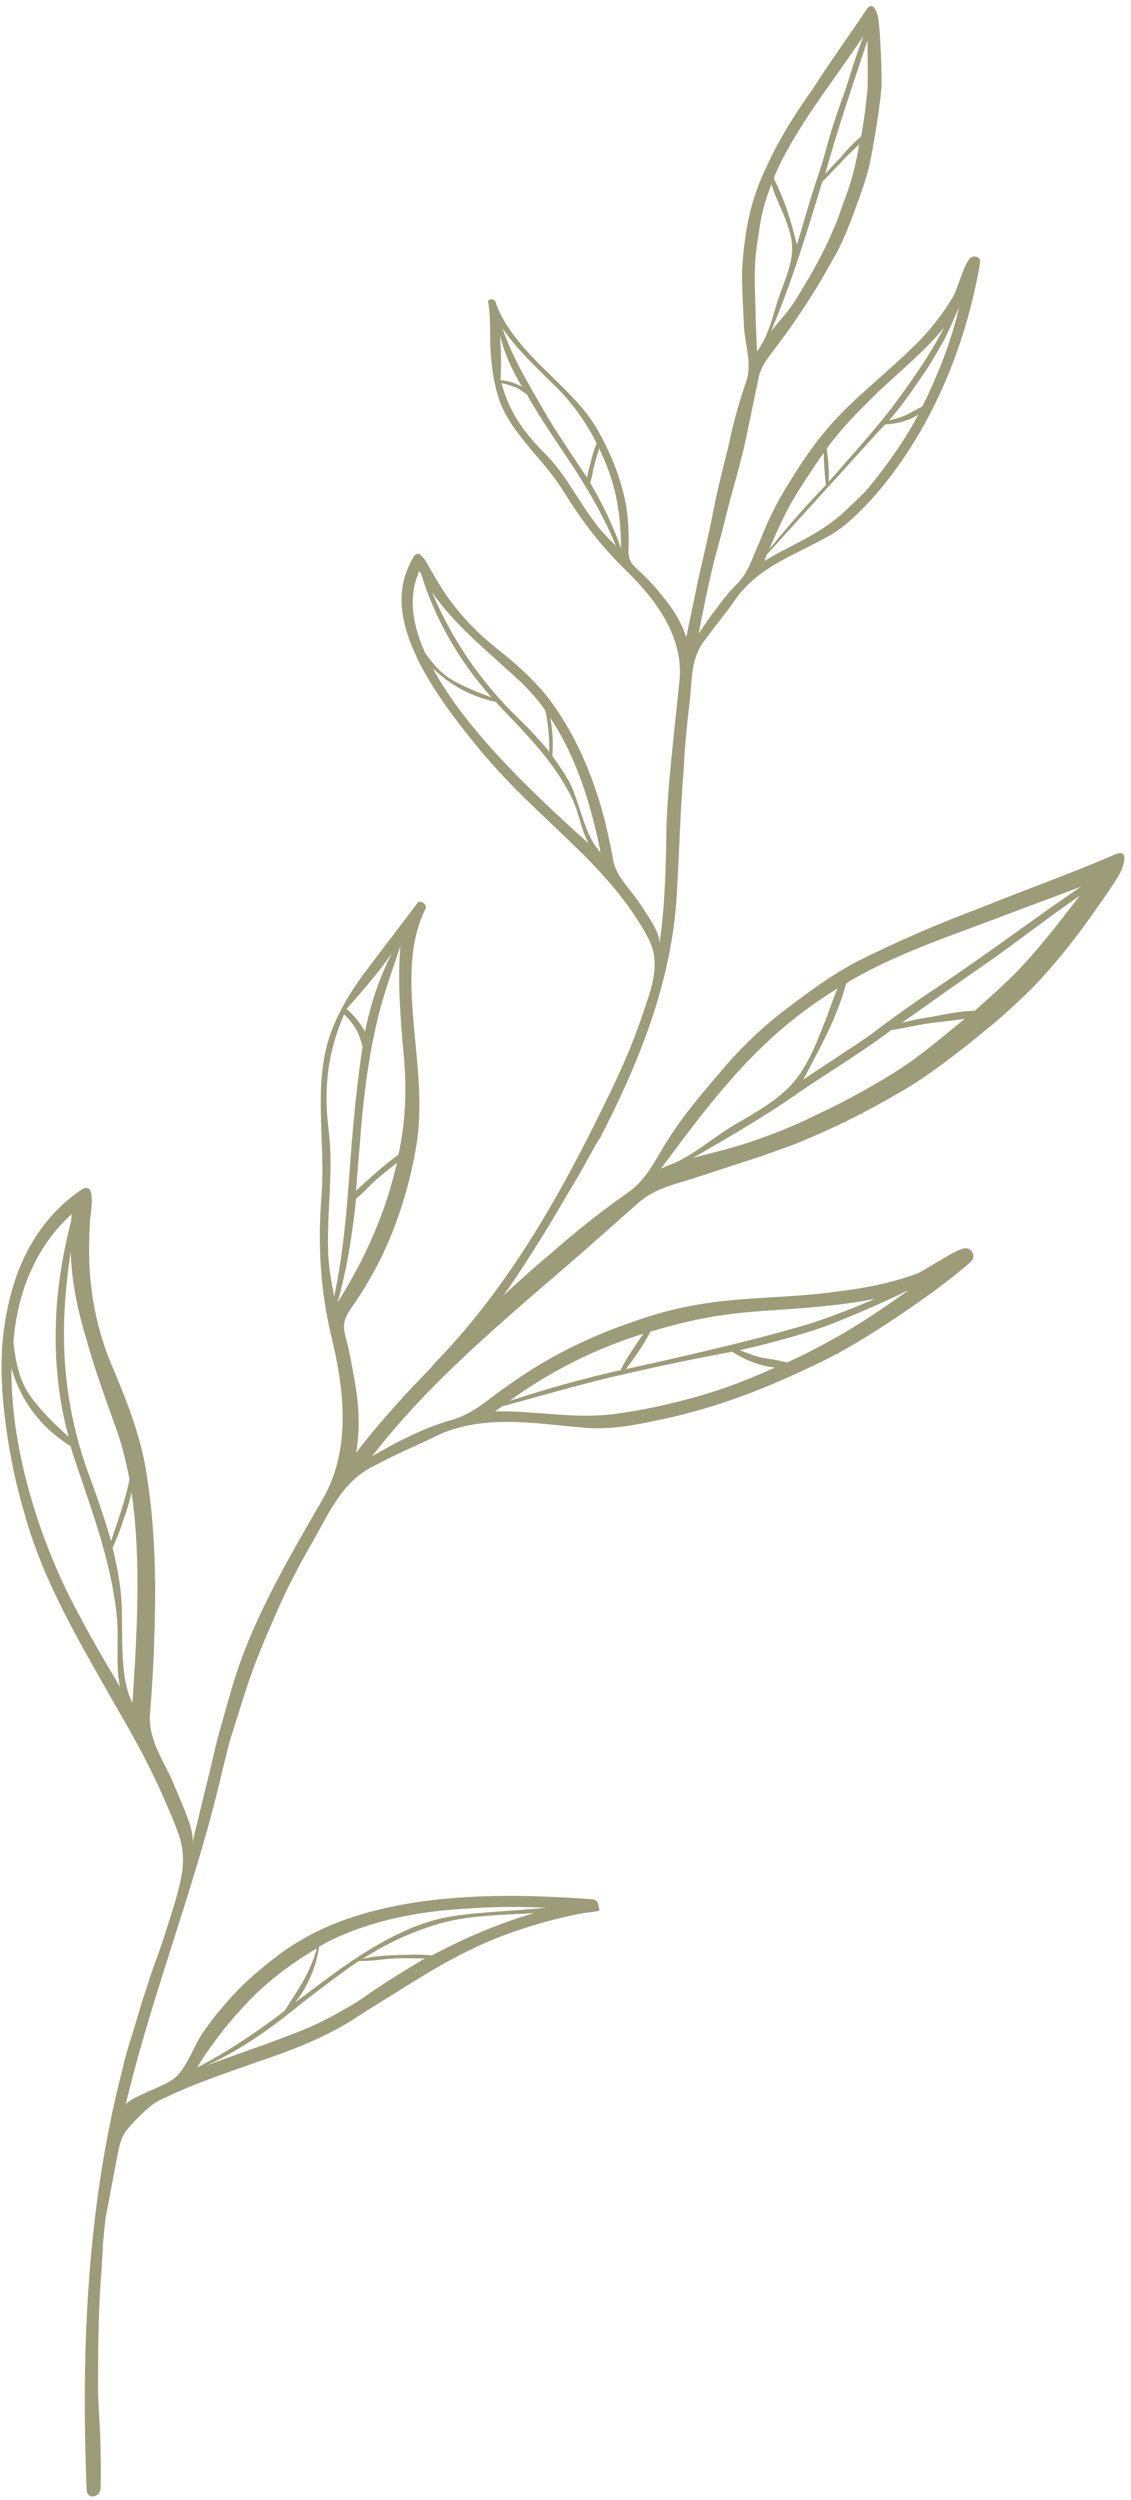
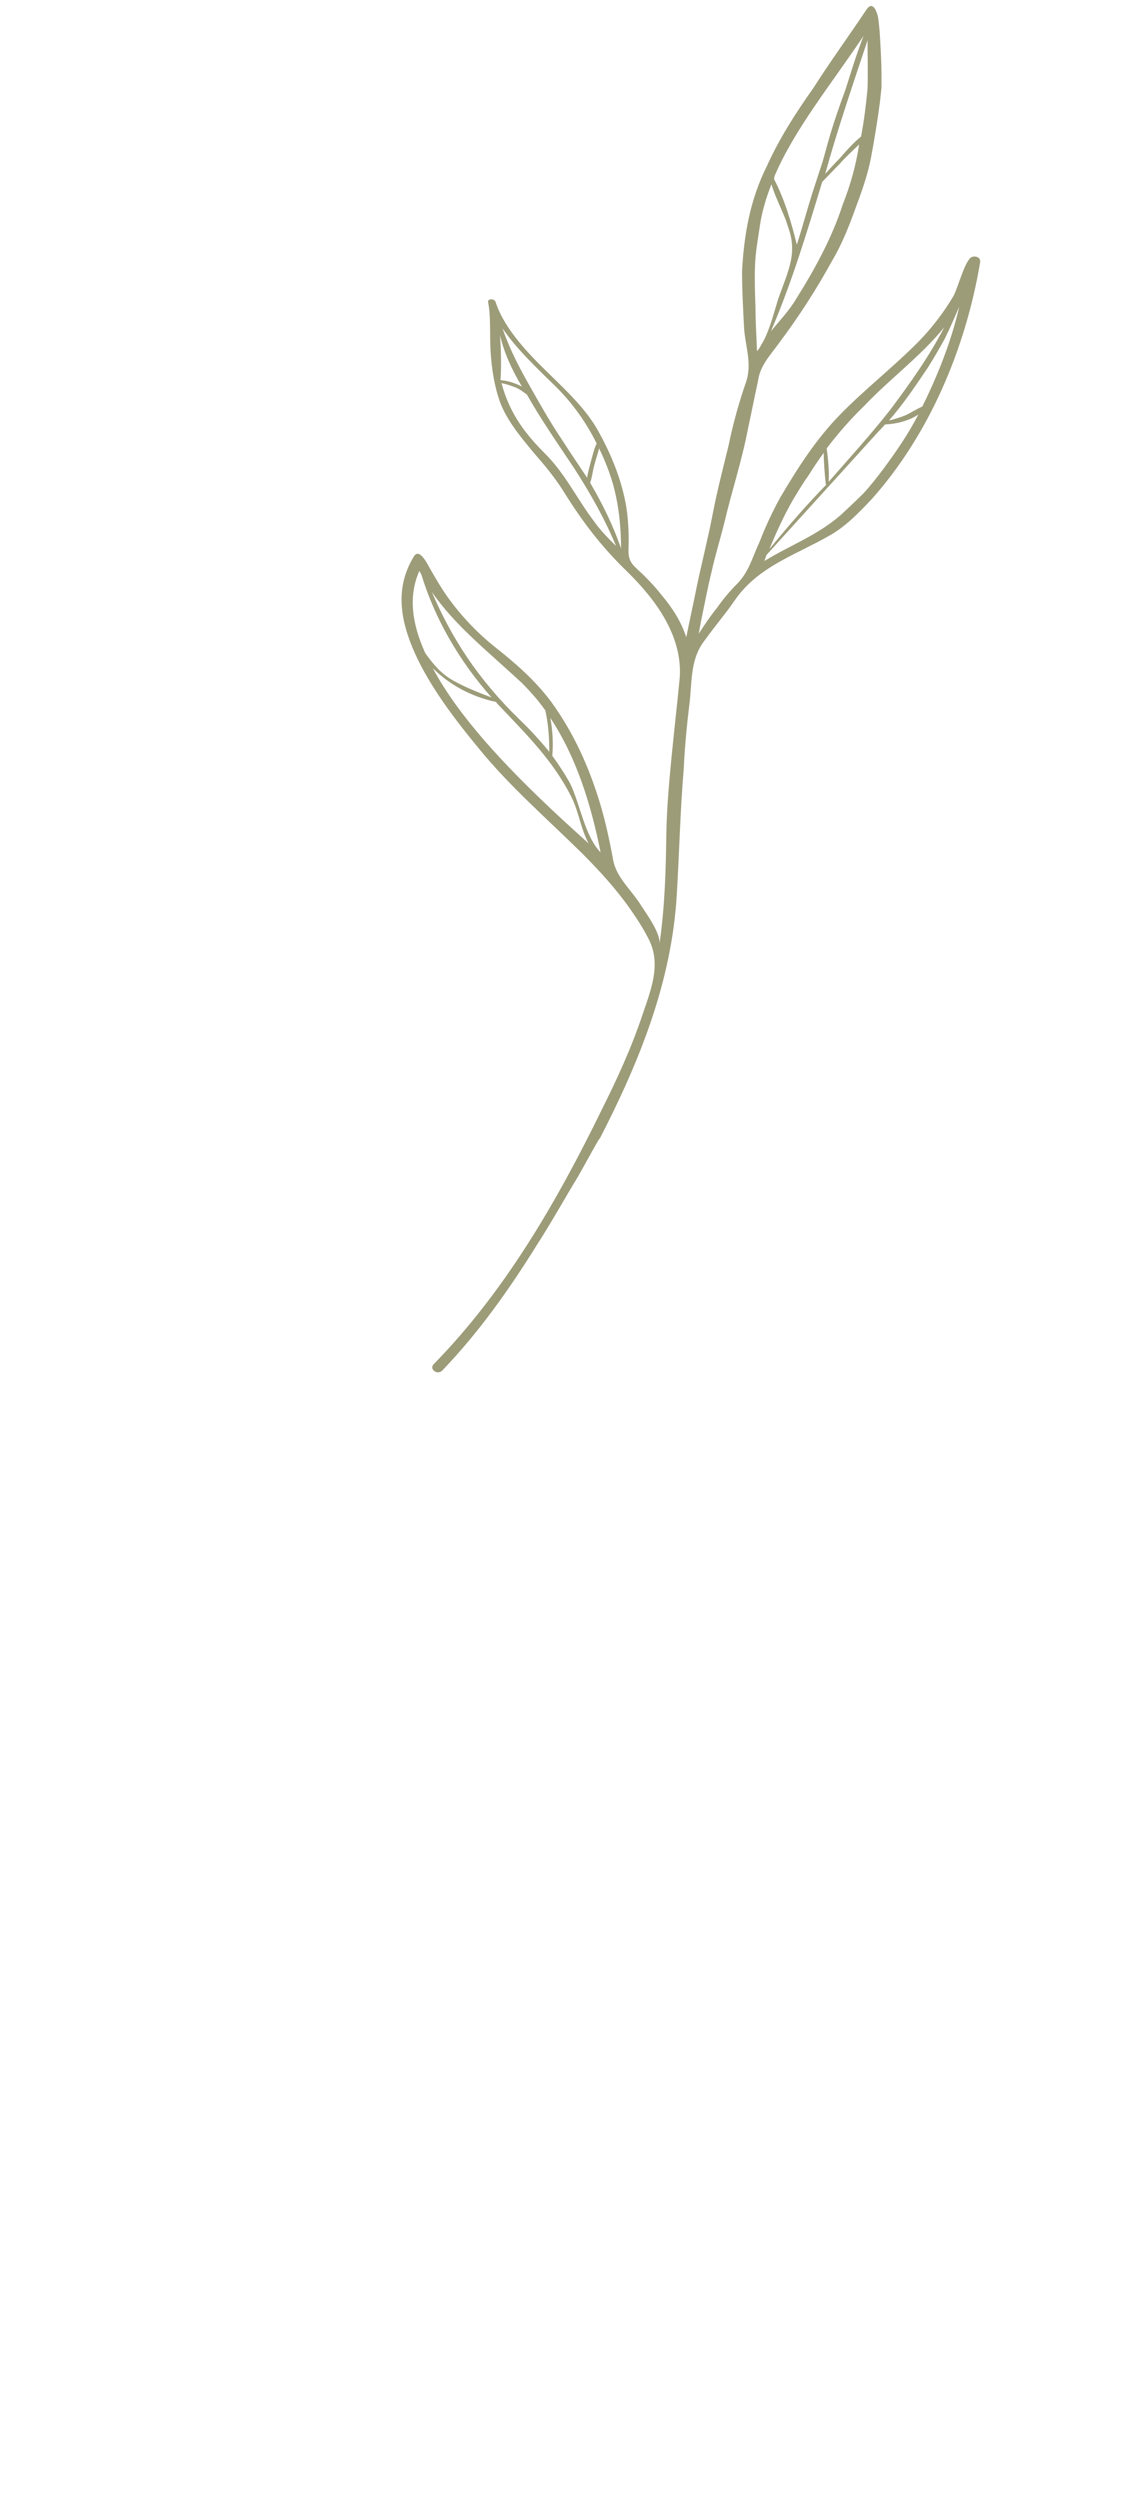
<svg xmlns="http://www.w3.org/2000/svg" fill="#000000" height="501.8" preserveAspectRatio="xMidYMid meet" version="1" viewBox="0.4 -1.0 227.1 501.8" width="227.1" zoomAndPan="magnify">
  <g>
    <g id="change1_1">
-       <path d="M119.1,380.2c-8.3-0.6-16.8-0.9-25.1-0.4c-8.2,0.5-16.2,1.7-24,4.4c-2,0.7-3.9,1.5-5.8,2.4 c-1.8,0.9-3.6,1.9-5.3,3c-3.3,2.2-6.5,4.8-9.6,7.7c-2.9,2.9-5.7,6.1-8.1,9.6c-1.8,2.6-2.8,5.9-4.9,8.4c-1.2,1.4-2.8,2-4.5,2.8 c-1,0.5-6,2.4-6.2,3.5c5.4-22.7,13.7-43,19.1-65.7c0.7-2.8,1.3-5.6,2.1-8.3c0.9-2.7,1.7-5.4,2.6-8.2c1.7-5.5,3.9-10.8,6.2-16 c2.3-5.4,5-10.5,7.9-15.5c3.1-5.5,5.6-11.2,11.3-14.3c3.2-1.7,6.5-3.3,9.9-4.8c2.1-0.9,4.1-2.1,6.3-2.8c9-2.9,17.9-1.1,27.2-0.4 c5.2,0.4,10.4-0.7,15.5-1.8c10.9-2.3,21.3-6.4,31.7-11.5c5.2-2.5,10.2-5.7,15.2-9c5-3.4,9.9-6.8,14.7-11c1.1-1,0.4-2.4-0.6-2.7 c-1-0.3-3.1,0.9-5.2,2.2c-2.2,1.2-4.3,2.7-5.4,3c-4.8,1.7-9.7,2.7-14.6,3.3c-9.8,1.5-19.6,1.1-29.2,2.8c-4.7,0.8-9.3,2.1-13.6,3.7 c-4.4,1.5-8.8,3.4-12.9,5.5c-4.1,2.1-7.9,4.5-11.7,7.2c-3.9,2.7-6.6,5.5-11.3,6.8c-5.5,1.6-10.7,4.3-15.7,7.2l2.4-3 c11.9-14.5,26.5-26.3,40.5-38.5c3.5-3.1,7-6.2,10.5-9.3c3.4-3,7.2-3.7,11.5-5.1c4.4-1.4,8.8-2.9,13.2-4.3c2.2-0.8,4.5-1.6,6.7-2.4 c2.2-0.9,4.3-1.8,6.5-2.8c4.9-2.2,9.8-4.8,14.6-7.6c4.8-2.7,9.2-6.1,13.7-9.6c2.2-1.8,4.5-3.6,6.7-5.5c2.2-2,4.4-4,6.5-6.1 c4.1-4.3,7.9-9,11.6-14.2c1.8-2.6,3.8-5.3,5.5-8.1c0.8-1.3,2.5-5.7-0.7-4.3c-9,3.9-18.1,7.1-26.7,10.6c-8.8,3.3-17.2,6.9-25.3,11 c-5.1,2.7-9.5,6-14,9.4c-4.5,3.4-8.5,7.2-12.1,11.3c-3.6,4.3-7.4,8.5-10.5,13.2c-3.2,4.4-4.8,9.4-9.4,12.5 c-5.4,3.8-10.4,7.8-15.3,12.1c-10.4,8.7-19.8,18.4-29.2,28.3c-3.4,3.8-6.8,7.6-9.9,11.7c0.8-4.5,0.6-9-0.1-13.4 c-0.4-2.3-0.8-4.6-1.3-7c-0.8-3.8-2-5.2,0.4-8.6c2.4-3.4,4.5-7,6.3-10.7c3.5-7.4,5.8-15.3,7-23.2c2.1-15.8-4.8-33.2,1.6-46.2 c0.5-1-1.1-2.1-1.7-1.1c-2.9,3.9-6.1,8-9.4,12.4c-3.4,4.4-6.4,9.1-8.1,14.2c-3.3,9.8-0.9,20.8-1.6,31.5 c-0.8,9.7-0.4,18.9,1.9,28.6c2.6,10.6,4.1,22.8-1.7,32.8c-7.3,12.7-14.7,25-18.7,39.5c-0.7,2.5-1.4,4.9-2.1,7.4 c-0.7,2.5-1.2,5-1.8,7.4c-1.2,4.9-2.4,9.8-3.6,14.8c0.3-1.4-0.3-3.6-1.2-5.8c-0.8-2.2-1.8-4.3-2.3-5.6c-1.9-4.8-5.2-8.8-5-14.2 c0.4-5.4,0.8-10.9,0.9-16.5c0.4-11,0.1-22.2-1.7-32.9c-1.3-7.6-4.1-14.4-7-21.3c-2.5-6-3.9-12.5-4.3-18.9 c-0.2-3.3-0.1-6.7,0.1-10.1c0.1-1.2,1.4-8.1-1.9-5.8c-5.1,3.5-8.7,8.1-11.1,13c-2.5,5-3.9,10.9-4.5,16.6c-0.6,5.7-0.2,12,0.6,17.8 c0.4,3,0.9,5.9,1.5,8.7c0.6,2.9,1.3,5.7,2.1,8.4c3.7,13.7,10.9,25.7,17.5,37.4c3.5,6,6.9,12,9.7,18.1c1.3,3,2.7,6,3.8,9.1 c1.3,3.5,1.1,6.9,0.3,10.2c-0.8,3.3-1.9,6.7-3,10.1c-0.7,2.2-1.5,4.4-2.3,6.6c-0.8,2.2-1.4,4.4-2.2,6.6l-2,6.7 c-0.7,2.2-1.4,4.4-1.9,6.7c-7,26.9-8.5,55.3-7.3,84.8c0,2.1,2.8,1.7,2.8-0.4c0.1-3.8,0-7.5-0.1-11.2c-0.2-3.7-0.5-7.3-0.4-10.9 c0-7.3,0.1-14.6,0.7-21.7l0.3-5.4c0,0,0.5-5.4,0.6-5.4l2-10.6c0.6-2.8,0.7-5,2.6-7.1c1.3-1.5,4.1-4.4,5.9-5.3 c6.6-3.3,13.3-5.5,20.1-7.9c6.8-2.3,13.2-4.8,18.8-8.3c3.8-2.5,7.8-4.9,11.6-7.3c3.9-2.4,7.7-4.7,11.9-6.7c4.5-2.3,9.3-4,14.4-5.5 c2.6-0.7,5.3-1.4,8-1.9c0.8-0.2,3.3-0.3,3.8-0.7C120.5,381.6,120.8,380.3,119.1,380.2z M182.8,258c-3.9,2.8-7.9,5.5-12,8 c-4.1,2.4-8.2,4.6-12.4,6.5c-1.9-0.6-3.9-0.7-5.9-1.2c-1.2-0.4-2.4-0.8-3.5-1.3c5.7-1.3,11.4-2.8,16.9-4.7 c5.5-2.1,11.1-4.5,16.6-7.2L182.8,258z M146,262.9c5-0.7,10.1-0.9,15.1-1.3c5-0.4,10-0.9,15-1.9c-4.2,1.8-8.3,3.4-12.5,4.8 c-4.2,1.3-8.4,2.4-12.6,3.5c-8.4,2.1-16.6,4-24.9,5.8c1.8-2.4,3.5-4.8,4.9-7.5C135.9,264.8,140.9,263.6,146,262.9z M125.1,274 c-7.7,1.7-15,3.8-22.4,6.2c8.1-5.9,17.2-10.5,26.9-13.5c-1.6,2.3-3.2,4.6-4.5,7.1C125.1,273.9,125.1,273.9,125.1,274z M101.2,281.3c7.3-2,14.3-4,21.6-5.8c7.3-1.7,14.6-3.3,22.1-4.7c0.9-0.2,1.7-0.3,2.5-0.5c2.4,1.6,5.6,2.9,8.6,3.2 c-5.3,2.4-10.5,4.4-15.9,5.9c-5.4,1.5-10.8,2.7-16.2,3.4c-8.3,1.1-16-0.7-24.1-0.5L101.2,281.3z M178.8,215 c-4.6,2.8-9.2,5.3-13.9,7.5c-4.6,2.3-9.3,4.2-14.1,5.8c-3.6,1.2-7.4,2.1-11.2,3.1c6.7-3.9,13.5-7.8,19.9-12.2 c6.4-4.5,13.3-8.5,19.8-13.4c2.3-0.4,4.6-0.9,7-1.3c2.6-0.4,5.2-0.6,7.8-1C189.1,207.6,184.2,211.8,178.8,215z M207.1,191.3 c-3.4,3.9-7.3,7.3-11,10.6c-2.9,0-5.9,0.7-8.7,1.2c-2,0.3-4,0.7-5.9,1.2c2.8-2,5.7-4,8.6-6.1c2.9-2,5.8-4.1,8.9-6.2 c3-2.1,5.9-4.3,8.9-6.5c3-2.2,6.1-4.5,9.3-6.7C213.8,183.2,210.5,187.5,207.1,191.3z M193.4,186c8-3,16-6,24-9 c-10.1,6.9-19.2,13.8-28.7,20.1c-4.7,3.1-9.2,6.3-13.5,9.6c-4.5,3.1-9.1,6-13.5,9c3.2-6.1,6.8-12.4,8.6-19.3 c0.2-0.1,0.4-0.2,0.6-0.4C177.7,192,185.5,188.9,193.4,186z M168.6,197.4c-0.8,1.7-1.4,3.6-2.1,5.5c-0.7,1.8-1.5,3.7-2.2,5.5 c-1.6,3.6-3.4,7.1-6.4,9.7c-3.2,2.9-7.2,5-10.9,7.2c-3.8,2.4-8,6-12.1,7.5c-0.6,0.2-1.2,0.5-1.8,0.8 C143.5,219.6,152.9,206.9,168.6,197.4z M75.8,235.9c1.4-1.2,2.9-2.4,4.3-3.5c-2.2,9.7-6.2,19-11.9,28c1.9-6.9,3-13.9,3.7-20.8 C73.3,238.5,74.5,237.1,75.8,235.9z M81.5,211.2c0.6,6.7,0.3,13.3-1.1,19.6c-1.9,1.3-3.6,2.8-5.3,4.3c-1,0.9-2.2,1.9-3.2,2.9 c0.3-4.2,0.7-8.4,1-12.6c0.6-6.7,1.4-13.1,2.7-19.1c1.2-6,3.3-11.8,5.2-17.4C80.2,195.9,80.8,203.5,81.5,211.2z M70,201.5 c3.2-3.6,6.5-7.4,9.1-11.2c-2.4,4.7-4.3,10.1-5.4,15.8C72.8,204.4,71.4,202.7,70,201.5z M66.4,225.9c-1.1-8.8-0.1-15.9,3.1-23.3 c1,1,1.8,1.9,2.5,3.2c0.6,1.1,0.9,2.2,1.2,3.3c-1.2,7.9-2,16.4-2.6,25c-0.6,8.6-1.4,17.2-3.1,25.1c-0.6-3-1.1-6-1.2-8.7 C66,242,67.4,234.1,66.4,225.9z M27,340.8c-2.9-5.5-1.7-15.2-2.3-21.6c-0.3-3.2-0.9-6.4-1.7-9.5c0.8-1.7,1.5-3.5,2.1-5.4 c0.7-1.9,1.3-3.8,1.7-5.8C28.8,312,27.9,327,27,340.8z M23.7,285.7c1.2,3.3,2,6.7,2.7,10.2c-0.8,4.2-2.3,8.2-3.7,12.4 c-1.2-4.2-2.6-8.2-4-12.1c-2.9-7.5-4.6-15.3-5.2-22.8c-0.6-7.6-0.1-15.4,1.1-23.1c0.2,6.1,1.4,11.8,3.2,17.7 C19.4,273.8,21.5,279.5,23.7,285.7z M6.6,254.1c1.9-4.2,4.5-8.1,8.2-11.4l-0.1,1.3c-1.8,7.1-3,14.3-3.1,21.7 c-0.1,3.7,0.1,7.3,0.5,10.9c0.4,3.6,1.1,7.3,2.1,10.8c-2.8-2.5-5.5-5.1-7.8-8.3c-2.2-3.2-2.9-6.9-3.3-10.8 C3.5,263.4,4.6,258.5,6.6,254.1z M2.7,273.6c1.9,6.7,6,12,11.9,15.7c0.1,0.4,0.2,0.8,0.3,1.1c3.5,10.8,7.6,20.9,8.9,32.5 c0.6,4.7-0.3,10.2,0.7,14.7c-2.9-4.9-5.8-9.8-8.4-14.8C9.4,310.6,2.5,291.3,2.7,273.6z M87.1,391.5c-2.2-0.3-4.5-0.1-6.6-0.1 c-2.4,0.1-5,0.2-7.3,0.8c4.6-3,9.9-5.5,15.5-7.1c5.9-1.7,12.5-1.7,18.9-2.1C100.2,385.2,93.7,388,87.1,391.5z M71.1,386.6 c6.1-2.3,12.5-3.6,19-4.2c3.3-0.3,6.6-0.5,9.9-0.6c3.4-0.1,6.8,0,10.1,0.1c-6.4,0.7-13.1,0.8-19.3,1.8c-5.9,1-11.4,3.7-16.3,6.7 c-5.3,3.2-9.8,6.8-14.8,10.5c2.6-3.3,4.2-7.2,4.8-11.2C66.6,388.5,68.8,387.5,71.1,386.6z M57.3,402.8c-2.6,2-5.4,4-8.2,5.8 c-2.8,1.9-5.9,3.7-9.1,5.4c1.4-2.5,3.2-4.8,4.9-7.1c1.8-2.3,3.7-4.4,5.7-6.5c4-4.1,8.6-7.5,13.4-10.3c-0.6,2.3-1.6,4.5-2.7,6.5 c-1.2,2.1-2.5,4-3.8,6.1C57.3,402.7,57.3,402.8,57.3,402.8z M73.3,400c-1.1,0.8-2.3,1.5-3.6,2.2c-1.2,0.7-2.4,1.4-3.6,2 c-2.5,1.3-5.1,2.4-7.8,3.4c-5.4,2.1-11.2,4-16.7,6.1c5.2-2.3,10-5.4,14.4-8.7c2.2-1.6,4.2-3.3,6.4-5c2.1-1.6,4.3-3.3,6.4-4.8 c1.2-0.9,2.4-1.8,3.7-2.6c0,0,0,0,0,0c2.4,0.1,4.8-0.4,7.2-0.5c2-0.1,4,0,6,0C81.7,394.5,77.4,397.1,73.3,400z" fill="#9d9c79" />
-     </g>
+       </g>
    <g id="change1_2">
      <path d="M116.5,235.1c-2.8,4.6-5.4,9.3-8.3,13.8c-5.6,9-11.7,17.6-19,25.2c-1,1-2.7-0.3-1.7-1.3 c14.3-14.6,24.7-32.6,33.7-51c3.1-6.2,6-12.5,8.2-19.1c1.7-5,3.8-10.1,1.3-15.1c-1.1-2.2-2.4-4.2-3.8-6.2 c-2.9-4.1-6.2-7.7-9.7-11.2c-7-6.9-14.5-13.4-20.6-20.9c-4.8-5.8-9.9-12.5-12.9-19.2c-3-6.7-4-13.2-0.2-19.4c1.2-2,3,2.1,3.4,2.7 c1.1,1.9,2.2,3.8,3.5,5.6c2.6,3.6,5.7,6.9,9.3,9.8c4.2,3.3,8.2,6.8,11.4,11.1c4.5,6.2,7.6,13.1,9.8,20.4c1.1,3.7,1.9,7.4,2.6,11.2 c0.6,3.6,3.6,6,5.6,9.2c1.1,1.7,4.1,5.8,3.7,7.9c1.1-7.5,1.3-14.9,1.4-22.4c0.1-5.4,0.6-10.6,1.1-15.8c0.5-5.1,1.1-10.3,1.6-15.5 c0.5-8.3-4.8-15.5-10.5-21.1c-5.3-5.1-9.2-10.3-12.8-16.1c-1-1.6-2.1-3.1-3.3-4.6c-1.2-1.5-2.5-2.9-3.7-4.4 c-2.4-2.9-4.6-5.8-5.8-9c-1.2-3.4-1.7-6.9-1.9-10.3c-0.2-3.4,0.1-6.8-0.5-9.8c-0.1-0.7,1.3-0.7,1.5,0c1.5,4.5,4.9,8.6,9,12.7 c4.1,4.1,8.8,8.2,11.5,13c2.7,4.8,4.9,10.1,5.8,15.7c0.4,2.8,0.5,5.6,0.4,8.3c-0.1,2.8,1.2,3.3,3.2,5.3c1.2,1.2,2.4,2.5,3.5,3.9 c2.1,2.5,3.9,5.3,4.9,8.4c0.7-3.5,1.5-7.1,2.2-10.6c1-4.7,2.2-9.4,3.1-14.1c0.9-4.7,2.1-9.3,3.2-13.8c0.9-4.4,2.1-8.7,3.6-13 c1.1-3.7-0.3-7.1-0.5-10.7c-0.2-3.8-0.4-7.6-0.4-11.3c0.4-7.3,1.6-14.3,5-21.1c2.4-5.3,5.6-10.4,9.3-15.6 c3.3-5.2,7.1-10.4,10.7-15.8c1.3-1.9,2.1,0.6,2.3,1.5c0.3,1.9,0.4,3.9,0.5,5.8c0.1,1.9,0.2,3.8,0.2,5.6l0,2.8l-0.3,2.8 c-0.5,3.8-1.1,7.5-1.8,11.2c-0.7,3.7-2,7.2-3.3,10.7c-1.3,3.6-2.7,7-4.6,10.2c-3.2,5.8-6.7,11.2-10.6,16.4 c-1.8,2.5-3.8,4.5-4.2,7.6c-0.7,3.2-1.3,6.3-2,9.5c-1.2,6.4-3.3,12.7-4.8,19.1c-0.8,3.2-1.8,6.4-2.5,9.6c-0.8,3.2-1.4,6.5-2.1,9.8 l-0.5,2.7c1.1-1.7,2.3-3.5,3.6-5.1c1.2-1.7,2.5-3.3,4-4.8c2.5-2.5,3.1-5.3,4.6-8.5c1.2-3.1,2.6-6.1,4.2-9 c3.5-5.9,7.1-11.6,12.1-16.7c5-5.1,10.7-9.5,15.9-14.8c2.5-2.6,4.8-5.6,6.7-8.8c0.9-1.5,2.3-7.2,3.7-7.9c0.7-0.3,1.9,0,1.7,1.1 c-3,17.8-10.5,34.8-21.6,47.3c-2.7,2.9-5.6,5.9-9,7.7c-6,3.4-12.5,5.6-17.1,10.8c-1.1,1.2-2,2.7-3,4c-1.6,2.1-3.3,4.2-4.8,6.3 c-2.8,3.8-2.3,8.3-2.9,12.8c-0.5,4.1-0.9,8.3-1.1,12.6c-0.7,8.3-0.9,16.8-1.4,25.3c-1,17.5-7.5,33.6-15.5,49.1 C121.1,226.7,117.6,233.2,116.5,235.1z M178.9,83.4c0.9-0.2,1.8-0.5,2.7-0.8c1.4-0.5,2.6-1.4,4-2c3.1-6.3,5.8-13,7.4-20l-0.1,0.2 c-0.9,2.1-1.8,4.2-2.8,6.2c-1.1,2-2.2,3.9-3.4,5.8C184.2,76.5,181.8,80.1,178.9,83.4z M166.4,89c0.3,2.2,0.5,4.5,0.4,6.7 c4.1-4.7,8.4-9.4,12.4-14.5c3.8-5.1,7.7-10.5,10.8-16.5c-4.8,5.9-11,10.4-16.1,15.8C171.1,83.2,168.6,86.1,166.4,89z M154.9,109.2 c3.6-4.4,7.3-8.7,11.4-12.9c0,0-0.1-0.1-0.1-0.2c-0.2-2-0.4-4.2-0.4-6.2c-1.1,1.5-2.1,3-3.1,4.6c-1.1,1.5-2,3.1-3,4.7 C157.8,102.5,156.3,105.8,154.9,109.2z M153.9,111.6c5.2-3.2,10.6-5.1,15.4-9.3c1.5-1.4,3-2.8,4.5-4.3c1.4-1.5,2.7-3.2,4-4.9 c2.5-3.4,5-7,7-10.9c-1.9,1.3-4.5,1.9-6.7,2c-0.4,0.5-0.9,1-1.3,1.4c-7.5,8.3-14.9,16.4-22.5,24.8L153.9,111.6z M172.9,28 c-1.3,1.3-2.7,2.5-3.9,3.9c-1.2,1.2-2.3,2.4-3.5,3.6c-3.1,10.2-6.1,20.2-10.3,30c1.7-2.1,3.7-4.2,5-6.4c3.7-5.9,7.2-12.2,9.4-19 C171.1,36.3,172.3,32.2,172.9,28z M174.6,7.1c-3.1,9.3-6.1,18.1-8.5,26.8c1-1.1,1.9-2.1,2.9-3.1c1.3-1.5,2.7-3.1,4.3-4.4 c0.6-3.2,1-6.4,1.3-9.6C174.7,13.6,174.6,10.4,174.6,7.1z M155.8,34.9c2.1,4,3.5,8.7,4.6,13.2c1.1-3.4,2-6.8,3.1-10.3l1.7-5.2 c0.6-1.7,1-3.5,1.5-5.2c1-3.5,2.2-7,3.5-10.5c1.1-3.5,2.2-7.1,3.6-10.7c-6.4,9.6-13.8,18.6-17.9,28.2 C155.9,34.6,155.9,34.8,155.8,34.9z M153.2,68.3c1.6-2.5,2.5-6.2,3.4-9.1c0.9-2.7,2.2-5.5,2.7-8.4c0.2-1.3,0.2-2.6,0-3.8 c-0.2-1.3-0.7-2.5-1.1-3.8c-1-2.5-2.2-4.9-2.9-7.2c-1.1,2.8-1.9,5.5-2.3,8.2c-0.4,2.7-0.9,5.4-1,8.2c-0.1,2.7,0,5.5,0.1,8.4 c0,2.8,0.2,5.7,0.3,8.7C152.7,69.1,153,68.8,153.2,68.3z M101.3,64.9c1.3,3.8,3.1,7.4,5.2,11.1c2.1,3.7,4.2,7.5,6.9,11.5 c1.6,2.5,3.3,5,4.9,7.4c0.1-0.9,0.4-1.9,0.6-2.7c0.4-1.4,0.7-2.9,1.3-4.2c-2-4-4.6-7.8-8.1-11.3C108,72.7,104,68.9,101.3,64.9z M100.9,75.3c1.4,0.1,3,0.6,4.3,1.3c-2.1-3.5-3.6-6.9-4.4-10.3C101,69.2,101.1,72.3,100.9,75.3z M124.1,108.6 c-2.2-5.3-5.1-10.5-8.4-15.6c-3.4-5.1-6.8-10-9.5-14.8c-0.7-0.5-1.3-1-2.2-1.4c-1-0.4-1.9-0.7-2.9-0.9c1.4,5.2,3.9,9.3,8.5,13.9 c4.3,4.2,6.6,9.3,10.2,14C121,105.5,122.5,107,124.1,108.6z M125.1,109.1c0-3.6-0.3-7.1-1-10.4c-0.7-3.4-1.9-6.6-3.4-9.7 c-0.3,1.2-0.7,2.3-1,3.5c-0.3,1.1-0.4,2.3-0.8,3.4C121.3,100,123.5,104.4,125.1,109.1z M87.1,117.8c4,9.3,9.2,17.4,17.5,25.5 c2.2,2.1,4.2,4.3,6.1,6.6c0-2.8-0.2-5.6-0.8-8.3c-1.4-2-3-3.8-4.8-5.6C98.2,129.6,91.8,124.6,87.1,117.8z M85.8,130.1 c1.5,2.1,3.1,4.1,5.6,5.5c2.5,1.4,5.1,2.4,7.7,3.4c-6.7-7.6-11.4-15.9-14.1-24.7l-0.4-0.7C82.3,118.8,83.2,124.4,85.8,130.1z M118.6,168.3c-1.6-2.9-2-6.5-3.5-9.4c-3.7-7.3-9-12.5-14.6-18.4c-0.2-0.2-0.4-0.4-0.5-0.6c-5.1-1.1-9.4-3.5-12.7-6.8 c5.3,10,15.1,20,22.3,26.9C112.4,162.7,115.5,165.5,118.6,168.3z M121,170.1c-1.9-9.5-4.8-19-10.1-27c0.5,2.6,0.6,5.3,0.4,7.6 c1.3,1.8,2.5,3.6,3.6,5.6C116.9,160.4,117.8,166.8,121,170.1z" fill="#9d9c79" />
    </g>
  </g>
</svg>